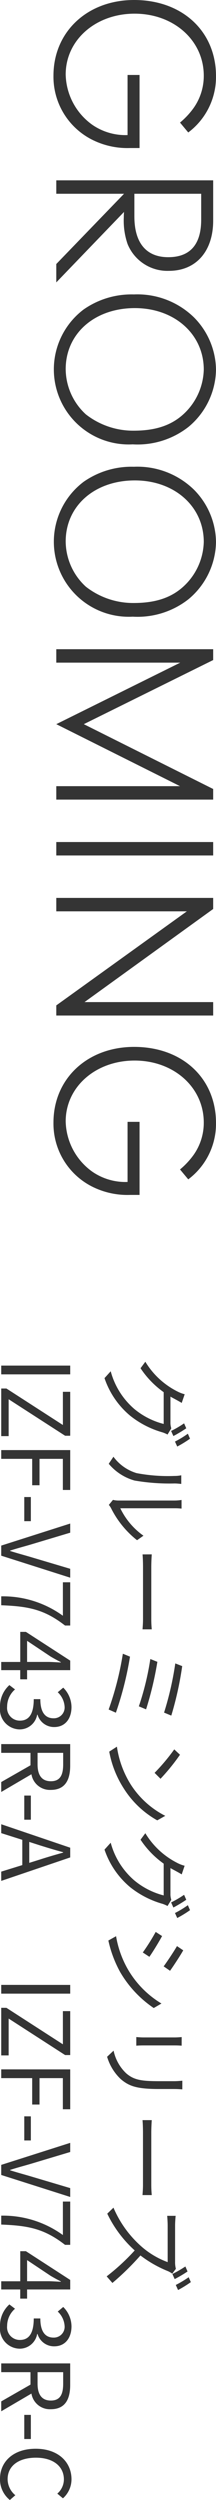
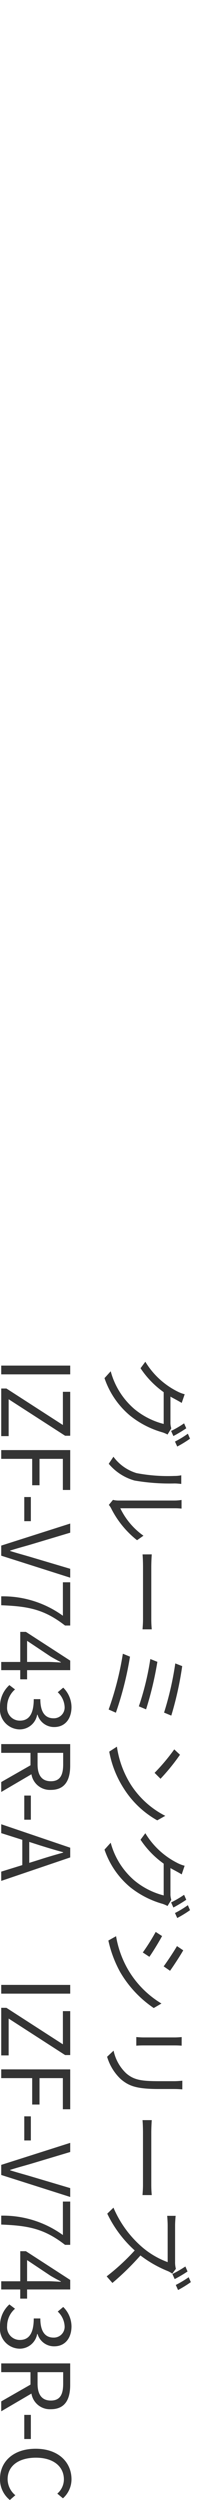
<svg xmlns="http://www.w3.org/2000/svg" width="27.549" height="318.162" viewBox="0 0 27.549 318.162">
  <g id="グループ_881" data-name="グループ 881" transform="translate(-43.844 -625.91)">
-     <path id="パス_223" data-name="パス 223" d="M19.95,9.38v1.53H27.6a7.444,7.444,0,0,1-1.29,4.47,8.074,8.074,0,0,1-6.42,3.42c-4.38,0-7.74-3.81-7.74-8.79,0-5.01,3.42-8.82,7.89-8.82a7.068,7.068,0,0,1,4.23,1.38,10.024,10.024,0,0,1,1.74,1.65l1.26-1.05A8.836,8.836,0,0,0,20.1-.37c-5.7,0-9.69,4.29-9.69,10.44,0,5.97,4.05,10.29,9.63,10.29a8.975,8.975,0,0,0,8.16-4.95,10.032,10.032,0,0,0,1.05-4.8V9.38Zm15.12,1.98L44.01,20h2.34l-8.97-8.64a6.9,6.9,0,0,0,.69.03,9.13,9.13,0,0,0,3.39-.48,5.483,5.483,0,0,0,3.42-5.28c0-3.45-2.49-5.64-6.39-5.64H33.36V20h1.71Zm0-1.32V1.52h3.3c3.15,0,4.77,1.41,4.77,4.2,0,2.82-1.83,4.32-5.19,4.32ZM57.48-.37a9.615,9.615,0,0,0-6.66,2.79,10.332,10.332,0,0,0-2.94,7.68,10.658,10.658,0,0,0,1.92,6.42,9.553,9.553,0,0,0,17.16-6.27,10.516,10.516,0,0,0-2.22-7.11A9.656,9.656,0,0,0,57.48-.37Zm-.03,1.56a7.972,7.972,0,0,1,5.37,2.28c1.65,1.62,2.4,3.72,2.4,6.66a9.8,9.8,0,0,1-2.07,6.09,7.872,7.872,0,0,1-5.76,2.58c-4.53,0-7.77-3.69-7.77-8.82C49.62,4.91,52.95,1.19,57.45,1.19ZM79.41-.37a9.615,9.615,0,0,0-6.66,2.79,10.332,10.332,0,0,0-2.94,7.68,10.658,10.658,0,0,0,1.92,6.42,9.553,9.553,0,0,0,17.16-6.27,10.516,10.516,0,0,0-2.22-7.11A9.656,9.656,0,0,0,79.41-.37Zm-.03,1.56a7.972,7.972,0,0,1,5.37,2.28c1.65,1.62,2.4,3.72,2.4,6.66a9.8,9.8,0,0,1-2.07,6.09,7.872,7.872,0,0,1-5.76,2.58c-4.53,0-7.77-3.69-7.77-8.82C71.55,4.91,74.88,1.19,79.38,1.19Zm15.36,3L102.57,20l7.89-15.78V20h1.71V-.01h-1.35l-8.25,16.5L94.41-.01H93.03V20h1.71Zm24.54-4.2h-1.71V20h1.71Zm7.11,3.36L138.36,20h1.29V-.01h-1.71V16.4L126.09-.01h-1.41V20h1.71Zm26.79,6.03v1.53h7.65a7.444,7.444,0,0,1-1.29,4.47,8.074,8.074,0,0,1-6.42,3.42c-4.38,0-7.74-3.81-7.74-8.79,0-5.01,3.42-8.82,7.89-8.82a7.068,7.068,0,0,1,4.23,1.38,10.024,10.024,0,0,1,1.74,1.65l1.26-1.05a8.836,8.836,0,0,0-7.17-3.54c-5.7,0-9.69,4.29-9.69,10.44,0,5.97,4.05,10.29,9.63,10.29a8.975,8.975,0,0,0,8.16-4.95,10.032,10.032,0,0,0,1.05-4.8V9.38Z" transform="translate(71.023 615.5) rotate(90)" fill="#343434" />
    <path id="パス_224" data-name="パス 224" d="M5.148,6.416c.1-.168.192-.336.276-.5.12-.216.336-.624.528-.936L4.848,4.6a4.45,4.45,0,0,1-.372.96A10.051,10.051,0,0,1,.708,9.62l.828.612A11.579,11.579,0,0,0,4.584,7.28H8.628A9.579,9.579,0,0,1,6.72,11.024a9.611,9.611,0,0,1-4.8,3.012l.876.792a10.682,10.682,0,0,0,4.776-3.264A11.737,11.737,0,0,0,9.7,7.424a3.771,3.771,0,0,1,.276-.636l-.792-.48a2.3,2.3,0,0,1-.78.108Zm3.4-1.74a13.572,13.572,0,0,1,.972,1.656l.648-.288A17.007,17.007,0,0,0,9.18,4.4Zm1.32-.48a12.472,12.472,0,0,1,1,1.644l.636-.288a14.879,14.879,0,0,0-1-1.632Zm3.828,10.092A6.62,6.62,0,0,0,15.828,11,26.25,26.25,0,0,0,16.2,5.9c0-.36.048-.72.06-.864h-1.1a4.421,4.421,0,0,1,.084.876,21.476,21.476,0,0,1-.36,4.824,5.7,5.7,0,0,1-2.088,2.952Zm5.232-.012A2.4,2.4,0,0,1,19.332,14a12.07,12.07,0,0,0,4.092-3.324l-.576-.816a9.1,9.1,0,0,1-3.492,2.952V5.888A7.631,7.631,0,0,1,19.4,5H18.3a5.869,5.869,0,0,1,.072.888v7.188a2.857,2.857,0,0,1-.084.672Zm6.3-4.3c.372-.036,1.008-.06,1.668-.06H33.48c.54,0,1.044.048,1.284.06V8.8c-.264.024-.7.06-1.3.06H26.892c-.672,0-1.308-.036-1.668-.06Zm14.22-5.064L39.1,5.8A39.724,39.724,0,0,1,45.36,7.232l.384-.924A42.53,42.53,0,0,0,39.444,4.916ZM38.9,8.084l-.36.9a35.12,35.12,0,0,1,6.024,1.464l.384-.924A42.737,42.737,0,0,0,38.9,8.084Zm-.66,3.492-.372.912a39.173,39.173,0,0,1,7.1,1.812l.408-.924A42.237,42.237,0,0,0,38.244,11.576ZM50.724,5.2l-.684.732a24.922,24.922,0,0,1,2.988,2.508l.756-.756A26.277,26.277,0,0,0,50.724,5.2Zm-1.032,8.04.636.984a12.935,12.935,0,0,0,4.716-1.872A11.969,11.969,0,0,0,59.076,8.1L58.5,7.076a11.3,11.3,0,0,1-4.008,4.416A12.39,12.39,0,0,1,49.692,13.244ZM65.148,6.416c.1-.168.192-.336.276-.5.12-.216.336-.624.528-.936l-1.1-.372a4.45,4.45,0,0,1-.372.96A10.051,10.051,0,0,1,60.708,9.62l.828.612A11.579,11.579,0,0,0,64.584,7.28h4.044a9.579,9.579,0,0,1-1.908,3.744,9.611,9.611,0,0,1-4.8,3.012l.876.792a10.682,10.682,0,0,0,4.776-3.264A11.737,11.737,0,0,0,69.7,7.424a3.77,3.77,0,0,1,.276-.636l-.792-.48a2.3,2.3,0,0,1-.78.108Zm3.4-1.74a13.572,13.572,0,0,1,.972,1.656l.648-.288A17.006,17.006,0,0,0,69.18,4.4Zm1.32-.48a12.472,12.472,0,0,1,1,1.644l.636-.288a14.88,14.88,0,0,0-1-1.632Zm5.748.588-.54.8c.708.408,2,1.272,2.58,1.7l.564-.816C77.7,6.092,76.32,5.18,75.612,4.784Zm-1.8,8.568.552.984a14.939,14.939,0,0,0,3.984-1.488,14.1,14.1,0,0,0,4.608-4.3l-.576-.984a12.239,12.239,0,0,1-4.548,4.392A12.72,12.72,0,0,1,73.812,13.352ZM73.8,7.484l-.528.816a26.3,26.3,0,0,1,2.616,1.644l.552-.84C75.912,8.72,74.52,7.868,73.8,7.484Zm12.852-2.5c.024.228.048.648.048.864v4c0,.36-.036.744-.048.924h1.1c-.024-.216-.036-.612-.036-.912V5.852c0-.288.012-.636.036-.864ZM92.208,4.9c.024.288.06.636.06,1.032v1.9c0,2.268-.144,3.24-1.008,4.236a5.536,5.536,0,0,1-2.88,1.6l.78.828a6.409,6.409,0,0,0,2.856-1.752c.864-1.032,1.248-1.98,1.248-4.86V5.936c0-.4.024-.744.048-1.032ZM97.224,9.98c.372-.036,1.008-.06,1.668-.06h6.588c.54,0,1.044.048,1.284.06V8.8c-.264.024-.7.06-1.3.06H98.892c-.672,0-1.308-.036-1.668-.06Zm20.232-4.1a16.4,16.4,0,0,0-.972-1.644l-.636.276a15.532,15.532,0,0,1,.96,1.656Zm-1.308-.156a3.286,3.286,0,0,1-.9.1h-4.632c-.36,0-1.044-.048-1.212-.072v1.08c.132-.012.792-.06,1.212-.06h4.68a10.608,10.608,0,0,1-1.992,3.348,13.722,13.722,0,0,1-4.944,3.564l.768.792a15.026,15.026,0,0,0,4.68-3.5,27.757,27.757,0,0,1,3.3,3.576l.84-.732a34.413,34.413,0,0,0-3.5-3.576A15.007,15.007,0,0,0,116.46,6.7a3.927,3.927,0,0,1,.3-.516Zm1.068-1.632a13.847,13.847,0,0,1,.984,1.644l.648-.288a15.026,15.026,0,0,0-1.008-1.632ZM1.2,28H2.316V19.2H1.2Zm2.916,0h6.06v-.948H5.484l4.644-7.2V19.2H4.536v.936H8.76l-4.644,7.2Zm7.836,0h1.116V24.052h3.36v-.936h-3.36V20.14h3.96V19.2H11.952Zm5.976-2.94H21v-.84H17.928ZM24.108,28h1.284l2.8-8.8H27.06l-1.416,4.764c-.312,1.032-.528,1.872-.852,2.9h-.048c-.336-1.032-.54-1.872-.852-2.9L22.464,19.2H21.3Zm6.456,0H31.7c.132-3.444.516-5.484,2.58-8.136V19.2H28.776v.936h4.26A13.027,13.027,0,0,0,30.564,28Zm5.664-3.3,2-3c.252-.432.492-.864.708-1.3h.048c-.024.456-.072,1.164-.072,1.6v2.7Zm4.9,0H39.96V19.2H38.748l-3.66,5.652v.72h3.828V28H39.96V25.576h1.164Zm3.552,3.456a2.561,2.561,0,0,0,2.82-2.508,2.262,2.262,0,0,0-1.872-2.232v-.048A2.193,2.193,0,0,0,47.2,21.244c0-1.416-1.08-2.208-2.556-2.208a3.522,3.522,0,0,0-2.46,1.056l.588.7a2.745,2.745,0,0,1,1.824-.876,1.374,1.374,0,0,1,1.488,1.416c0,.948-.624,1.68-2.436,1.68v.84c2.028,0,2.736.708,2.736,1.764a1.62,1.62,0,0,1-1.788,1.632,2.908,2.908,0,0,1-2.184-1.008l-.552.72A3.641,3.641,0,0,0,44.676,28.156ZM50.484,20.1H51.96c1.38,0,2.136.408,2.136,1.572,0,1.14-.756,1.692-2.136,1.692H50.484Zm4.98,7.9-2.256-3.852A2.386,2.386,0,0,0,55.2,21.676c0-1.836-1.284-2.472-3.072-2.472h-2.76V28h1.116V24.268h1.584L54.2,28Zm.456-2.94h3.072v-.84H55.92Zm5.9-.636.432-1.344c.312-1,.6-1.944.876-2.976h.048c.288,1.02.564,1.98.888,2.976l.42,1.344ZM65.6,28H66.78l-2.988-8.8H62.556L59.568,28H60.7l.852-2.688h3.216Zm14.412,0h1.116V19.2H80.016Zm2.916,0h6.06v-.948H84.3l4.644-7.2V19.2H83.352v.936h4.224l-4.644,7.2Zm7.836,0h1.116V24.052h3.36v-.936h-3.36V20.14h3.96V19.2H90.768Zm5.976-2.94h3.072v-.84H96.744Zm6.18,2.94h1.284l2.8-8.8h-1.128l-1.416,4.764c-.312,1.032-.528,1.872-.852,2.9h-.048c-.336-1.032-.54-1.872-.852-2.9L101.28,19.2h-1.164Zm6.456,0h1.14c.132-3.444.516-5.484,2.58-8.136V19.2h-5.508v.936h4.26A13.027,13.027,0,0,0,109.38,28Zm5.664-3.3,2-3c.252-.432.492-.864.708-1.3h.048c-.024.456-.072,1.164-.072,1.6v2.7Zm4.9,0h-1.164V19.2h-1.212l-3.66,5.652v.72h3.828V28h1.044V25.576h1.164Zm3.552,3.456a2.561,2.561,0,0,0,2.82-2.508,2.262,2.262,0,0,0-1.872-2.232v-.048a2.193,2.193,0,0,0,1.572-2.124c0-1.416-1.08-2.208-2.556-2.208A3.522,3.522,0,0,0,121,20.092l.588.7a2.745,2.745,0,0,1,1.824-.876,1.374,1.374,0,0,1,1.488,1.416c0,.948-.624,1.68-2.436,1.68v.84c2.028,0,2.736.708,2.736,1.764a1.62,1.62,0,0,1-1.788,1.632,2.908,2.908,0,0,1-2.184-1.008l-.552.72A3.641,3.641,0,0,0,123.492,28.156ZM129.3,20.1h1.476c1.38,0,2.136.408,2.136,1.572,0,1.14-.756,1.692-2.136,1.692H129.3Zm4.98,7.9-2.256-3.852a2.386,2.386,0,0,0,1.992-2.472c0-1.836-1.284-2.472-3.072-2.472h-2.76V28H129.3V24.268h1.584L133.02,28Zm.456-2.94h3.072v-.84h-3.072Zm8.136,3.1a3.4,3.4,0,0,0,2.7-1.26l-.612-.7a2.674,2.674,0,0,1-2.04.984c-1.68,0-2.736-1.392-2.736-3.612,0-2.2,1.1-3.564,2.772-3.564a2.4,2.4,0,0,1,1.8.84l.6-.72a3.252,3.252,0,0,0-2.412-1.092c-2.232,0-3.9,1.728-3.9,4.572S140.688,28.156,142.872,28.156Z" transform="translate(72 798.5) rotate(90)" fill="#343434" />
  </g>
</svg>